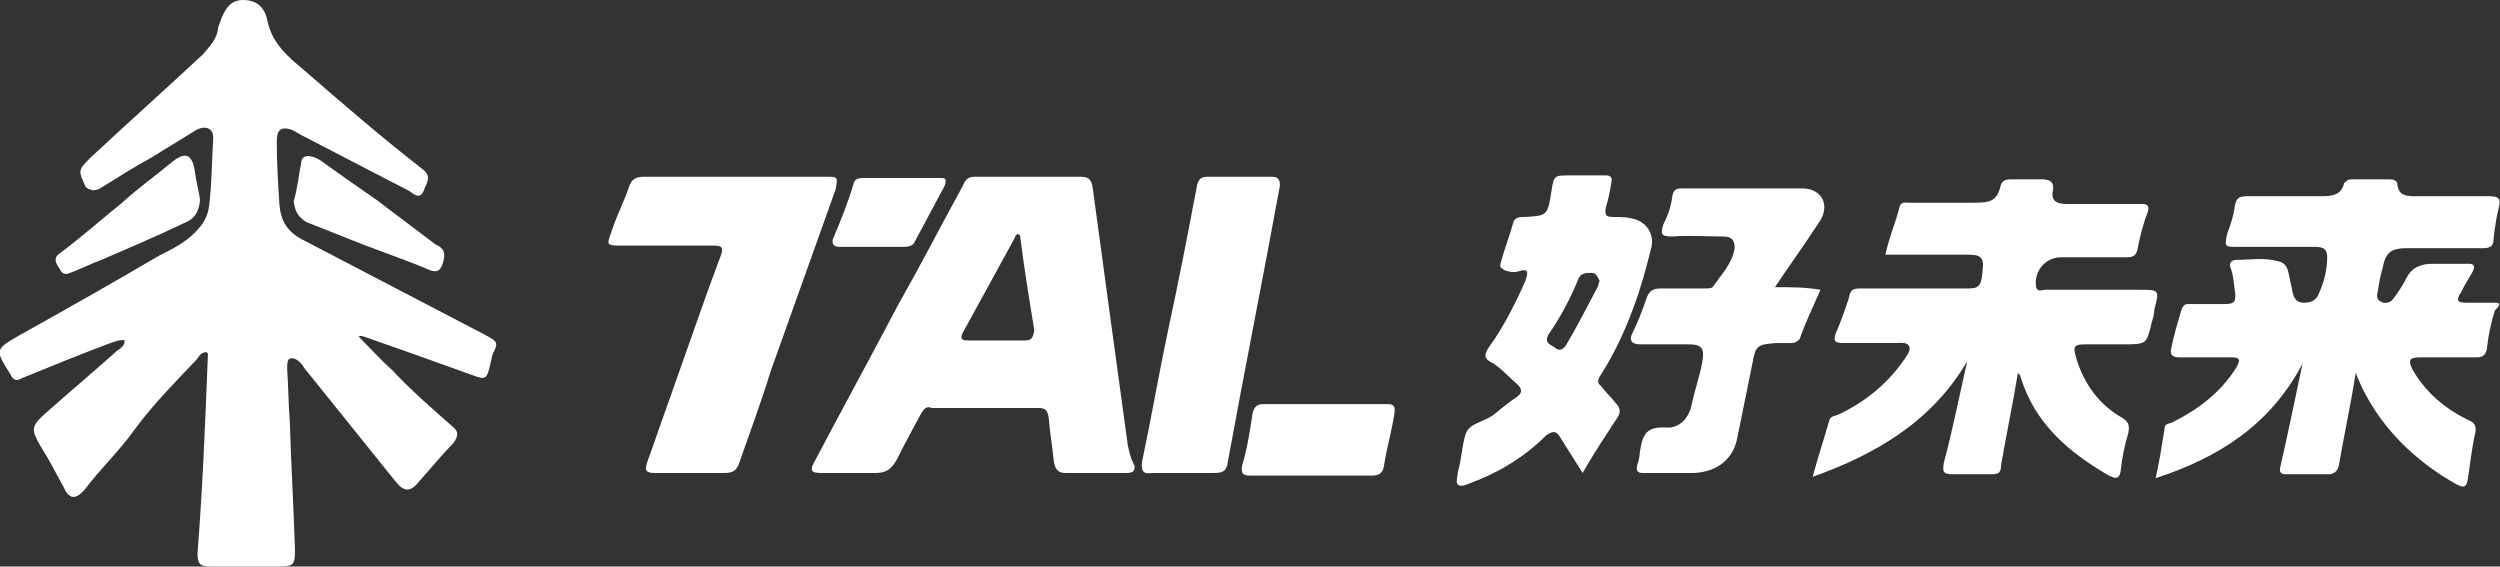
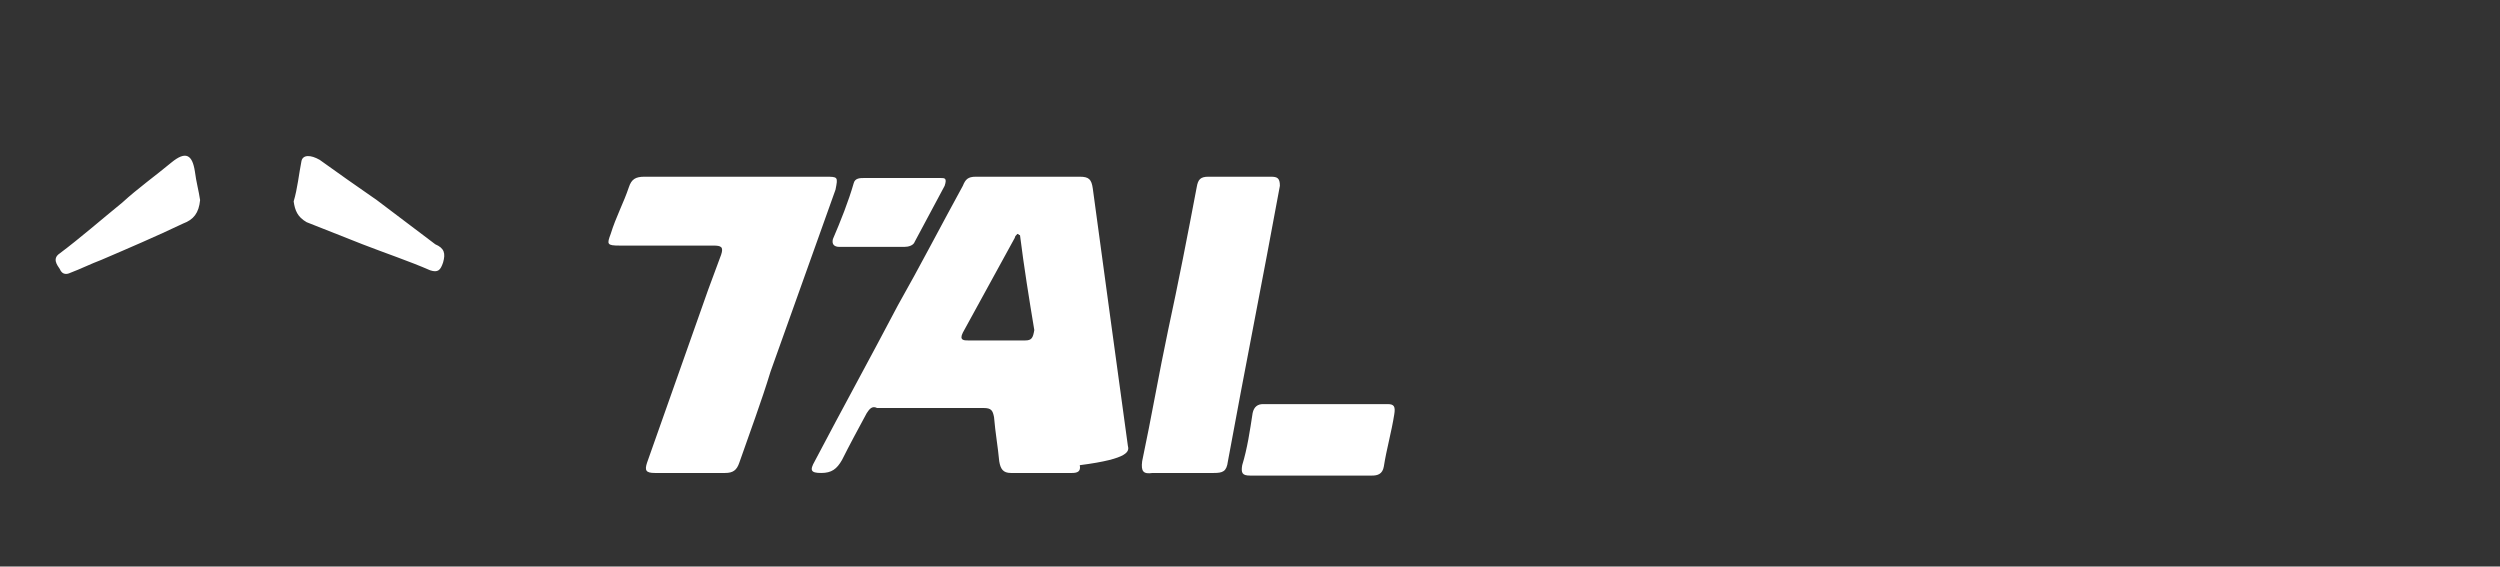
<svg xmlns="http://www.w3.org/2000/svg" version="1.1" id="图层_1" x="0px" y="0px" viewBox="0 0 192.4 43.6" style="enable-background:new 0 0 192.4 43.6;" xml:space="preserve">
  <rect x="0" y="0" width="192.4" height="43.6" fill="#333333" stroke="none" />
  <style type="text/css">
	.st0{fill:#FFFFFF;}
</style>
-   <path class="st0" d="M37.2,25.7l-14-7.3c-1.1-0.6-1.6-1.4-1.7-2.7c-0.1-1.6-0.2-3.2-0.2-4.8c0-0.9,0.3-1.2,1.2-0.9l0.7,0.4l8.3,4.3  c0.3,0.2,0.8,0.7,1.1,0c0.2-0.6,0.7-1.1-0.1-1.7c-3.1-2.4-6.1-5-9.1-7.6c-1.2-1-2.4-2-2.8-3.7C20.4,0.5,19.7,0,18.7,0  c-0.9,0-1.4,0.6-1.8,1.8c0,0.1-0.1,0.2-0.1,0.3c-0.1,0.9-0.6,1.4-1.2,2.1C12.7,6.9,9.9,9.4,7,12.1c-1,1-1,1-0.4,2.3  c0.4,0.3,0.7,0.3,1.1,0.1c1.3-0.8,2.7-1.7,4-2.4c1.1-0.7,2.3-1.4,3.4-2.1c0.8-0.4,1.4-0.1,1.3,0.8c-0.1,1.7-0.1,3.3-0.3,5  c-0.1,0.8-0.4,1.4-1.1,2.1c-0.8,0.8-1.8,1.3-2.8,1.8c-3.4,2-7.1,4.1-10.7,6.1c-1.9,1.1-1.9,1.1-0.7,3c0.2,0.4,0.4,0.6,0.9,0.3  c2.2-0.9,4.4-1.8,6.8-2.7c0.3-0.1,0.8-0.3,1.1-0.2c0,0.4-0.3,0.6-0.6,0.8c-1.9,1.7-3.7,3.2-5.6,4.9c-1,0.9-1,1.2-0.3,2.4  c0.7,1.1,1.2,2.1,1.8,3.2c0.4,0.9,0.9,1,1.6,0.2c1.2-1.6,2.7-3,3.9-4.7c1.4-1.9,3.1-3.6,4.7-5.3c0.2-0.2,0.3-0.6,0.8-0.6  c0.1,0.1,0.1,0.1,0.1,0.2c-0.2,5.1-0.4,10.2-0.8,15.3c0,0.8,0.2,1,1,1h5.2c1.2,0,1.3-0.1,1.3-1.3c-0.1-3.3-0.3-6.6-0.4-9.9  c-0.1-1.2-0.1-2.6-0.2-4c0-0.3,0-0.7,0.2-0.8c0.3-0.1,0.6,0.1,0.8,0.3c0.1,0.1,0.2,0.2,0.3,0.4l7,8.7c0.7,0.9,1.2,0.9,1.9,0  c0.9-1,1.7-2,2.6-2.9c0.4-0.6,0.4-0.9-0.1-1.3c-1.6-1.4-3.2-2.8-4.6-4.3c-0.9-0.8-1.7-1.7-2.6-2.6c0.2-0.1,0.3,0,0.4,0  c2.6,0.9,5.1,1.8,7.6,2.7c2,0.7,1.8,0.9,2.3-1.3C38.4,26.3,38.3,26.3,37.2,25.7z M192,23.3h-2.2c-0.7,0-0.8-0.2-0.4-0.8  c0.3-0.6,0.6-1.1,0.9-1.6c0.2-0.4,0.1-0.6-0.3-0.6h-2.8c-0.9,0-1.6,0.3-2,1.1c-0.3,0.6-0.7,1.2-1.1,1.7c-0.2,0.2-0.6,0.3-0.9,0.1  c-0.3-0.2-0.3-0.4-0.2-0.8c0.1-0.7,0.2-1.2,0.4-1.9c0.2-1.1,0.7-1.4,1.8-1.4h5.9c0.6,0,0.8-0.2,0.8-0.7c0.1-0.8,0.2-1.6,0.4-2.4  c0.2-0.7,0-0.9-0.7-0.9h-5.8c-0.7,0-1.2-0.1-1.3-0.9c0-0.3-0.3-0.4-0.6-0.4H181c-0.3,0-0.4,0.1-0.6,0.3c-0.2,0.9-0.9,1-1.7,1h-5.8  c-0.6,0-0.8,0.2-0.9,0.7c-0.1,0.8-0.3,1.4-0.6,2.2c-0.2,1-0.2,1,0.8,1h5.8c0.6,0,1.1,0,1.1,0.8c0,0.9-0.2,1.8-0.6,2.7  c-0.2,0.6-0.6,0.8-1.2,0.8s-0.8-0.4-0.9-1c-0.1-0.4-0.2-1-0.3-1.4s-0.3-0.7-0.8-0.8c-1.1-0.3-2.1-0.1-3.2-0.1  c-0.4,0-0.6,0.3-0.4,0.7c0.2,0.6,0.2,1.1,0.3,1.7c0.1,0.8,0,1-0.8,1h-2.7c-0.3,0-0.4,0-0.6,0.4c-0.3,1-0.6,2-0.8,3  c-0.1,0.4,0,0.7,0.6,0.7h4c0.6,0,0.8,0.1,0.4,0.8c-1.2,1.9-2.9,3.2-4.9,4.2c-0.2,0.1-0.6,0.1-0.6,0.4c-0.2,1.2-0.4,2.6-0.7,3.9  c4.9-1.6,8.8-4.1,11.3-8.8c-0.6,2.8-1.1,5.3-1.7,7.9c-0.1,0.4,0,0.6,0.4,0.6h3.3c0.4,0,0.7-0.2,0.8-0.7c0.4-2.3,0.9-4.6,1.3-7.1  c1.6,4.2,4.9,7,7.8,8.6c0.6,0.3,0.7,0.1,0.8-0.3c0.2-1.2,0.3-2.4,0.6-3.7c0.1-0.6-0.1-0.8-0.6-1c-1.8-0.9-3.2-2.1-4.2-3.8  c-0.4-0.8-0.3-1,0.6-1h4.3c0.4,0,0.7-0.1,0.8-0.7c0.1-1,0.3-1.9,0.6-2.9C192.5,23.4,192.4,23.3,192,23.3L192,23.3z M164.6,22.3h-7.2  c-0.2,0-0.6,0.2-0.7-0.2c-0.2-1.2,0.7-2.3,1.9-2.3h5.1c0.4,0,0.7-0.1,0.8-0.6c0.2-1,0.4-1.9,0.8-2.9c0.1-0.4,0-0.6-0.4-0.6h-5.8  c-0.8,0-1.3-0.2-1.1-1.1c0.1-0.7-0.4-0.8-0.9-0.8h-2.4c-0.3,0-0.6,0.1-0.7,0.4c-0.3,1.2-0.7,1.4-2,1.4h-5c-0.3,0-0.7-0.1-0.8,0.3  c-0.3,1.2-0.8,2.3-1.1,3.7h6.4c0.7,0,1.2,0.1,1.1,1c-0.1,1.3-0.2,1.6-1.1,1.6h-8.3c-0.6,0-0.8,0.1-0.9,0.7c-0.3,0.9-0.6,1.8-1,2.7  c-0.2,0.6-0.2,0.8,0.6,0.8h4c0.3,0,0.8-0.1,1,0.2s-0.1,0.7-0.3,1c-1.3,1.9-3,3.3-5.1,4.3c-0.2,0.1-0.6,0.1-0.7,0.4  c-0.4,1.4-0.9,2.9-1.3,4.4c5-1.8,9.2-4.3,11.9-8.9c-0.6,2.6-1.1,5.2-1.8,7.8c-0.1,0.7-0.1,0.9,0.7,0.9h2.9c0.6,0,0.8-0.1,0.8-0.7  c0.4-2.3,0.9-4.7,1.3-7.1c0.1,0.1,0.2,0.2,0.2,0.3c1.1,3.6,3.7,5.8,6.8,7.6c0.6,0.3,0.8,0.2,0.9-0.3c0.1-1,0.3-2,0.6-3  c0.1-0.6,0-0.8-0.4-1.1c-1.8-1-3-2.6-3.6-4.6c-0.3-1-0.2-1.1,0.8-1.1h2.8c1.8,0,1.8,0,2.2-1.7c0.1-0.3,0.2-0.7,0.2-1  C166.2,22.3,166.2,22.3,164.6,22.3L164.6,22.3z" />
-   <path class="st0" d="M86.8,34.3c-0.9-6.6-1.8-13.1-2.7-19.8c-0.1-0.7-0.3-0.9-1-0.9h-8c-0.6,0-0.8,0.2-1,0.7c-1.7,3.1-3.3,6.2-5,9.2  c-2.1,4-4.3,8-6.4,12c-0.4,0.7-0.3,0.9,0.5,0.9h4.2c0.8,0,1.2-0.3,1.6-1c0.6-1.2,1.2-2.3,1.9-3.6c0.2-0.3,0.4-0.6,0.8-0.4h8.2  c0.6,0,0.7,0.2,0.8,0.7c0.1,1.2,0.3,2.3,0.4,3.4c0.1,0.6,0.3,0.9,0.9,0.9h4.7c0.4,0,0.7-0.1,0.6-0.6C87,35.3,86.9,34.7,86.8,34.3  L86.8,34.3z M78.9,26.2h-4.4c-0.3,0-0.7,0-0.4-0.6l4-7.3c0-0.1,0.1-0.2,0.2-0.3c0.1,0,0.1,0.1,0.2,0.1c0.3,2.4,0.7,4.9,1.1,7.3  C79.5,26,79.4,26.2,78.9,26.2z M63.5,13.6H49.6c-0.7,0-1,0.2-1.2,0.8c-0.4,1.2-1,2.3-1.4,3.6c-0.3,0.8-0.3,0.9,0.7,0.9h7.2  c0.6,0,0.8,0.1,0.6,0.7l-1,2.7l-4.7,13.3c-0.2,0.6-0.1,0.8,0.6,0.8h5.4c0.6,0,0.9-0.2,1.1-0.8c0.8-2.3,1.7-4.7,2.4-7l5-14  C64.5,13.6,64.5,13.6,63.5,13.6z" />
-   <path class="st0" d="M123.2,29.7c-0.2-0.2-0.3-0.3-0.1-0.7c1.1-1.7,1.9-3.4,2.6-5.3c0.6-1.6,1-3.1,1.4-4.7c0.2-0.9-0.3-1.8-1.2-2.1  c-0.6-0.2-1.1-0.2-1.7-0.2c-0.7,0-0.7-0.2-0.6-0.8c0.2-0.6,0.3-1.2,0.4-1.8c0.1-0.4,0-0.6-0.4-0.6h-2.8c-1.2,0-1.2,0-1.4,1.2  c-0.3,1.9-0.3,1.9-2.1,2c-0.3,0-0.6,0-0.8,0.3c-0.3,1.1-0.7,2.1-1,3.2c-0.1,0.4,0,0.4,0.3,0.6c0.3,0.1,0.7,0.2,1,0.1  c0.9-0.3,0.8,0.1,0.6,0.7c-0.8,1.8-1.7,3.6-2.8,5.1c-0.4,0.6-0.4,0.9,0.2,1.2c0.7,0.4,1.3,1.1,2,1.7c0.3,0.3,0.4,0.6,0,0.9  c-0.6,0.4-1.1,0.8-1.7,1.3c-0.8,0.7-2,0.7-2.3,1.6c-0.3,0.9-0.3,1.9-0.6,2.9c0,0.3-0.2,0.8,0,1s0.7,0,0.9-0.1c2.2-0.8,4.2-2,5.9-3.7  c0.6-0.4,0.8-0.3,1.1,0.2l1.7,2.7c0.9-1.6,1.8-2.9,2.7-4.3c0.2-0.3,0.2-0.6,0-0.9C124.1,30.7,123.6,30.2,123.2,29.7z M120.5,26.6  c-0.3,0.4-0.6,0.4-0.9,0.1c-0.3-0.2-0.8-0.3-0.4-1c0.9-1.3,1.7-2.8,2.3-4.3c0.2-0.4,0.6-0.4,1-0.4c0.3,0,0.4,0.2,0.6,0.6  c0,0.1-0.1,0.2-0.1,0.4C122.2,23.5,121.4,25.1,120.5,26.6z" />
-   <path class="st0" d="M136.6,22.1c1.2-1.8,2.3-3.3,3.4-5c0.9-1.3,0.2-2.6-1.3-2.6h-9.3c-0.4,0-0.6,0.1-0.7,0.6  c-0.1,0.8-0.3,1.4-0.7,2.2c-0.2,0.7-0.2,0.9,0.7,0.9c1.3-0.1,2.6,0,3.9,0c0.7,0,0.9,0.3,0.9,0.9c-0.2,1.2-1,2-1.7,3  c-0.1,0.1-0.4,0.1-0.7,0.1h-3.3c-0.6,0-0.9,0.2-1.1,0.8c-0.3,0.9-0.7,1.9-1.1,2.7c-0.2,0.4-0.1,0.8,0.6,0.8h3.7  c1.1,0,1.3,0.3,1.1,1.4c-0.2,1.1-0.6,2.2-0.8,3.2c-0.2,1.1-1,1.9-2,1.8c-1.7-0.1-1.8,0.8-2,1.9c0,0.3-0.1,0.7-0.2,1  c-0.1,0.4,0,0.6,0.4,0.6h4c1.8-0.1,3-1.1,3.3-2.7c0.4-2,0.8-3.9,1.2-5.9c0.2-1.2,0.4-1.3,1.8-1.4h1.2c0.2,0,0.4-0.1,0.6-0.3  c0.4-1.2,1-2.4,1.6-3.8C138.9,22.1,137.9,22.1,136.6,22.1z" />
+   <path class="st0" d="M86.8,34.3c-0.9-6.6-1.8-13.1-2.7-19.8c-0.1-0.7-0.3-0.9-1-0.9h-8c-0.6,0-0.8,0.2-1,0.7c-1.7,3.1-3.3,6.2-5,9.2  c-2.1,4-4.3,8-6.4,12c-0.4,0.7-0.3,0.9,0.5,0.9c0.8,0,1.2-0.3,1.6-1c0.6-1.2,1.2-2.3,1.9-3.6c0.2-0.3,0.4-0.6,0.8-0.4h8.2  c0.6,0,0.7,0.2,0.8,0.7c0.1,1.2,0.3,2.3,0.4,3.4c0.1,0.6,0.3,0.9,0.9,0.9h4.7c0.4,0,0.7-0.1,0.6-0.6C87,35.3,86.9,34.7,86.8,34.3  L86.8,34.3z M78.9,26.2h-4.4c-0.3,0-0.7,0-0.4-0.6l4-7.3c0-0.1,0.1-0.2,0.2-0.3c0.1,0,0.1,0.1,0.2,0.1c0.3,2.4,0.7,4.9,1.1,7.3  C79.5,26,79.4,26.2,78.9,26.2z M63.5,13.6H49.6c-0.7,0-1,0.2-1.2,0.8c-0.4,1.2-1,2.3-1.4,3.6c-0.3,0.8-0.3,0.9,0.7,0.9h7.2  c0.6,0,0.8,0.1,0.6,0.7l-1,2.7l-4.7,13.3c-0.2,0.6-0.1,0.8,0.6,0.8h5.4c0.6,0,0.9-0.2,1.1-0.8c0.8-2.3,1.7-4.7,2.4-7l5-14  C64.5,13.6,64.5,13.6,63.5,13.6z" />
  <path class="st0" d="M97.8,13.6H93c-0.6,0-0.8,0.2-0.9,0.8c-0.7,3.7-1.4,7.3-2.2,11c-0.7,3.3-1.3,6.8-2,10.1c-0.1,0.8,0.1,1,0.8,0.9  h4.7c0.7,0,1-0.1,1.1-0.9c1.3-7.1,2.7-14.1,4-21.2C98.5,13.7,98.3,13.6,97.8,13.6z M106.8,31.1h-9.6c-0.4,0-0.7,0.2-0.8,0.7  c-0.2,1.3-0.4,2.7-0.8,4c-0.1,0.6,0,0.8,0.6,0.8h9.4c0.4,0,0.8-0.1,0.9-0.7c0.2-1.3,0.6-2.7,0.8-4C107.4,31.3,107.3,31.1,106.8,31.1  z M24.6,12.3c-0.7-0.4-1.3-0.4-1.4,0.1c-0.2,1-0.3,2.1-0.6,3.1c0.1,0.7,0.3,1.2,1,1.6l4.3,1.7c1.8,0.7,3.6,1.3,5.2,2  c0.6,0.2,0.8,0,1-0.6c0.2-0.7,0.1-1.1-0.6-1.4L29,15.4C27.4,14.3,26,13.3,24.6,12.3z M5.4,21c0.8-0.3,1.6-0.7,2.4-1  c2.1-0.9,4.2-1.8,6.3-2.8c0.8-0.3,1.2-0.8,1.3-1.8c-0.1-0.7-0.3-1.4-0.4-2.2c-0.2-1.3-0.7-1.6-1.8-0.7c-1.2,1-2.6,2-3.8,3.1  c-1.6,1.3-3.2,2.7-4.8,3.9c-0.6,0.4-0.2,0.9,0,1.2C4.8,21.2,5.2,21.1,5.4,21z M64.6,19h5c0.3,0,0.7-0.1,0.8-0.4l2.3-4.3  c0.2-0.6,0-0.6-0.3-0.6h-5.9c-0.3,0-0.7,0-0.8,0.4c-0.4,1.4-1,2.9-1.6,4.3C64,18.8,64.2,19,64.6,19z" />
</svg>